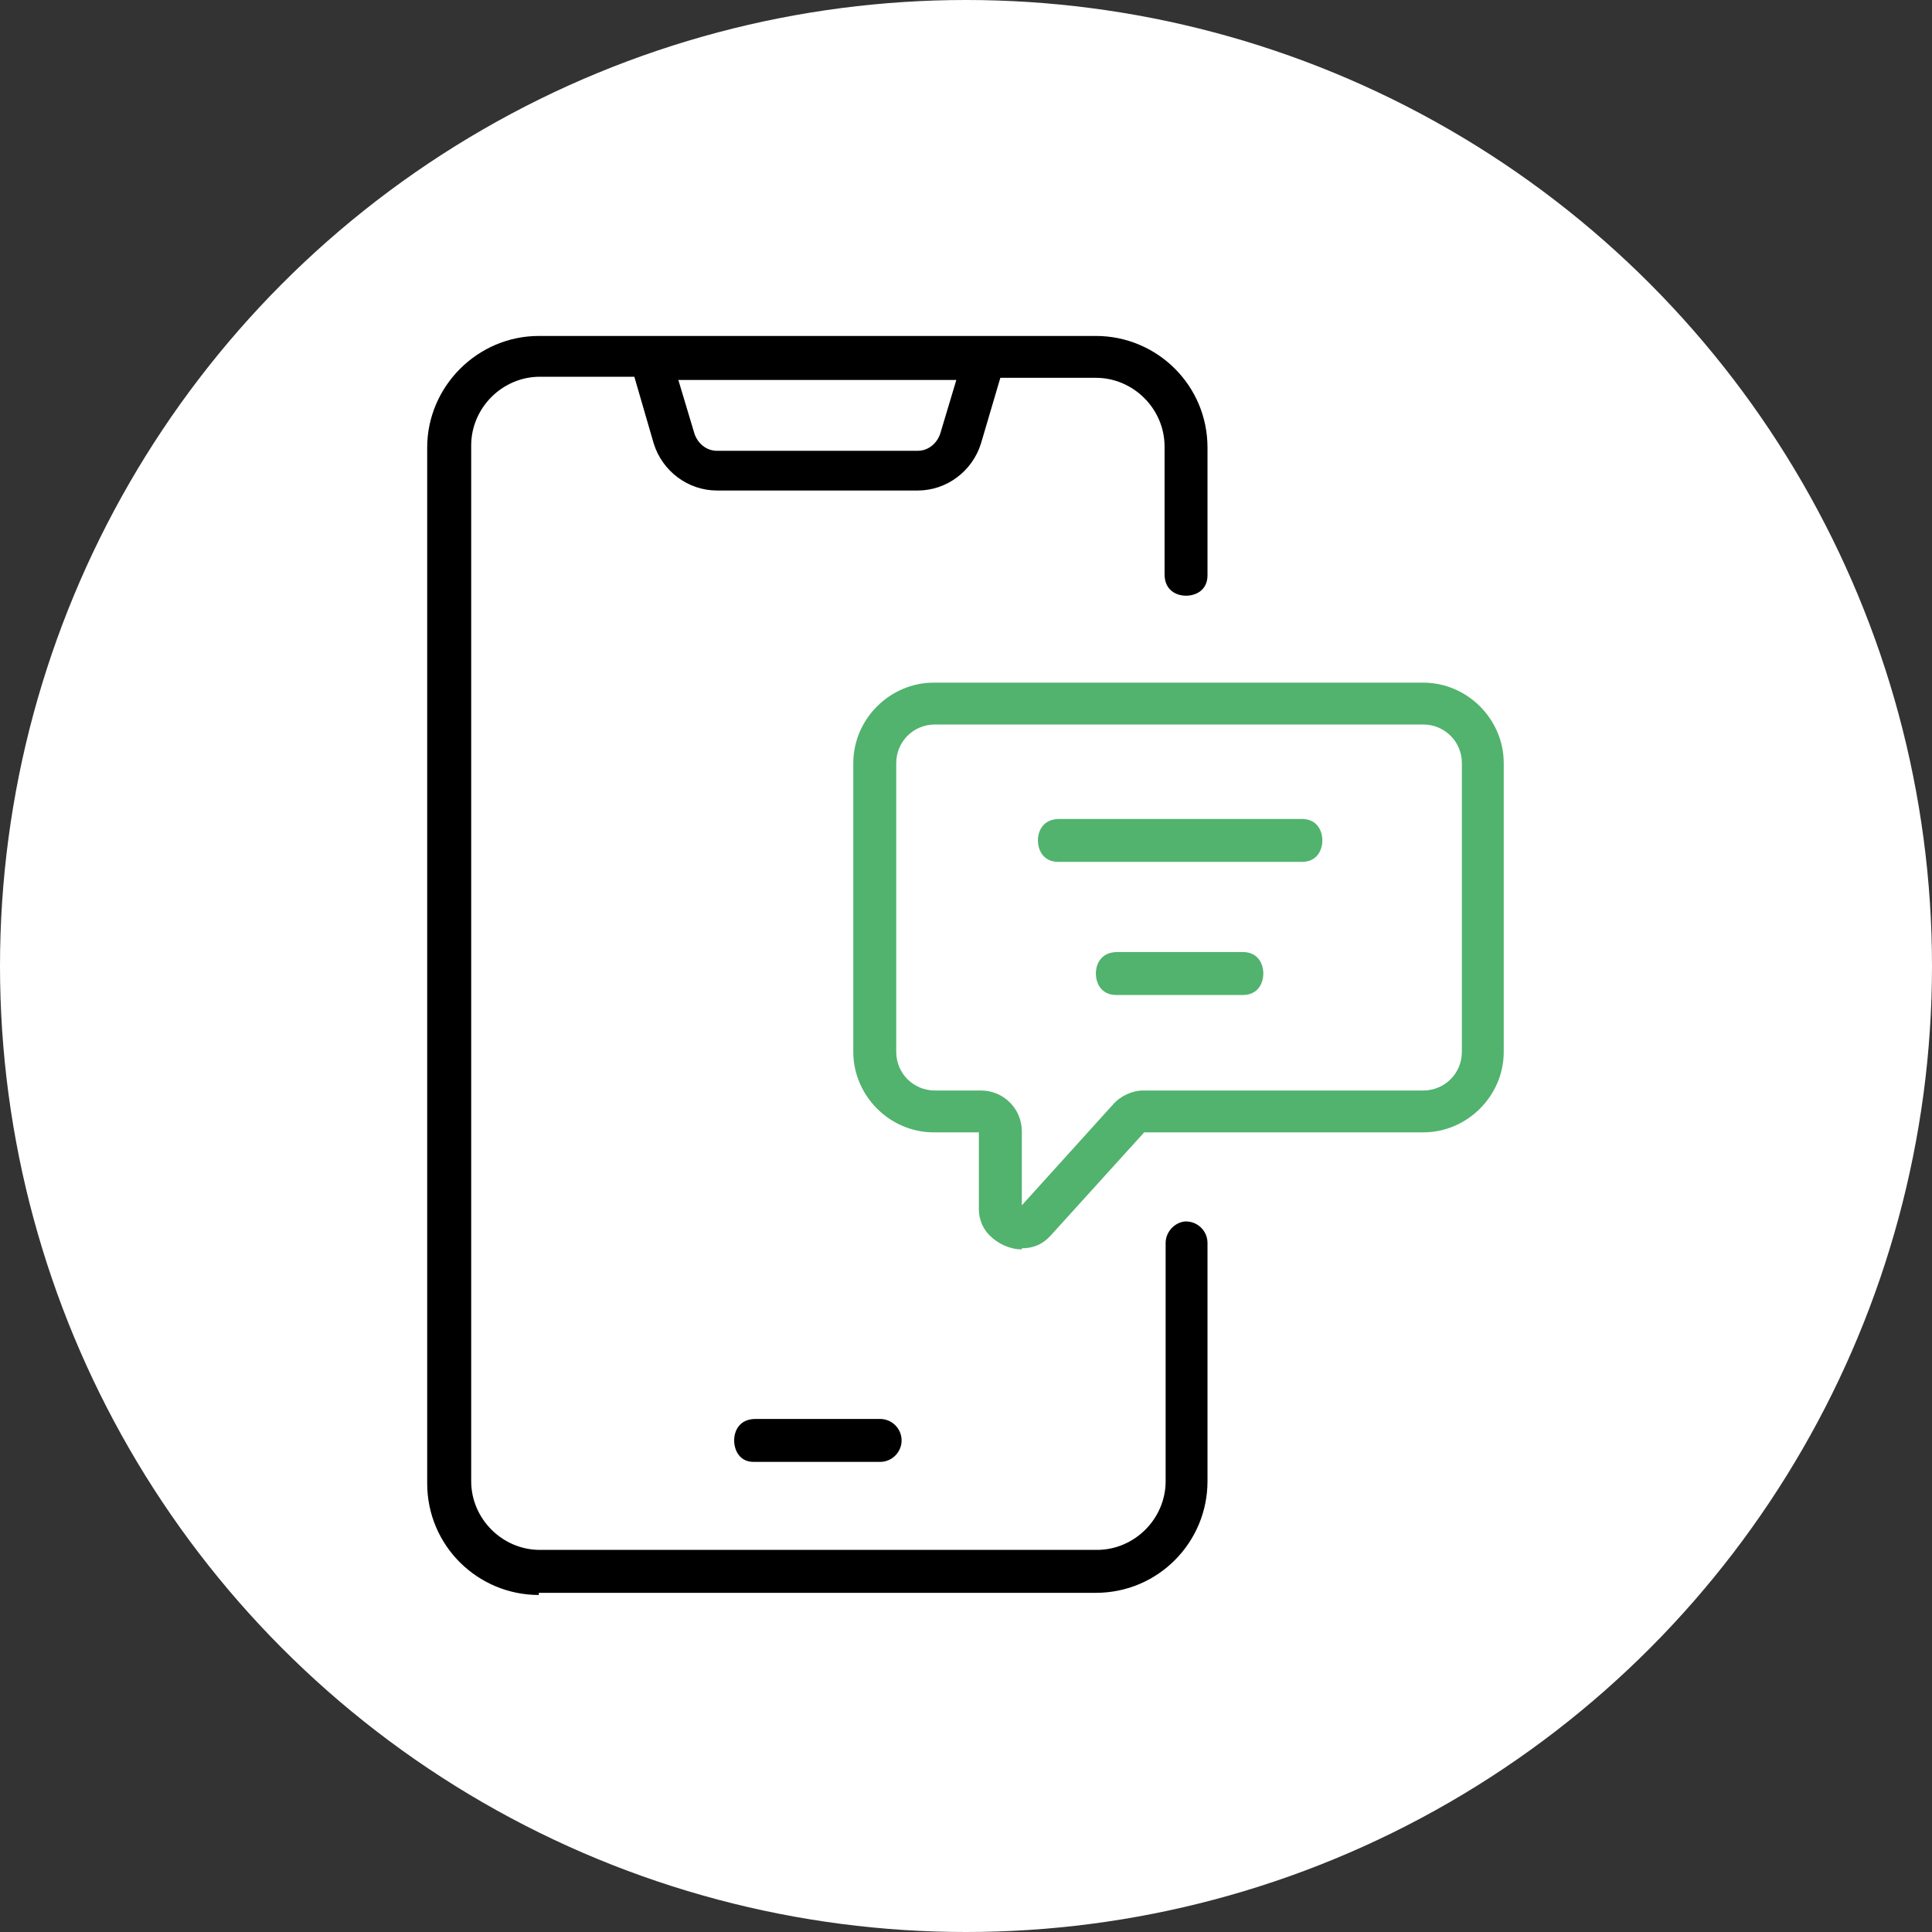
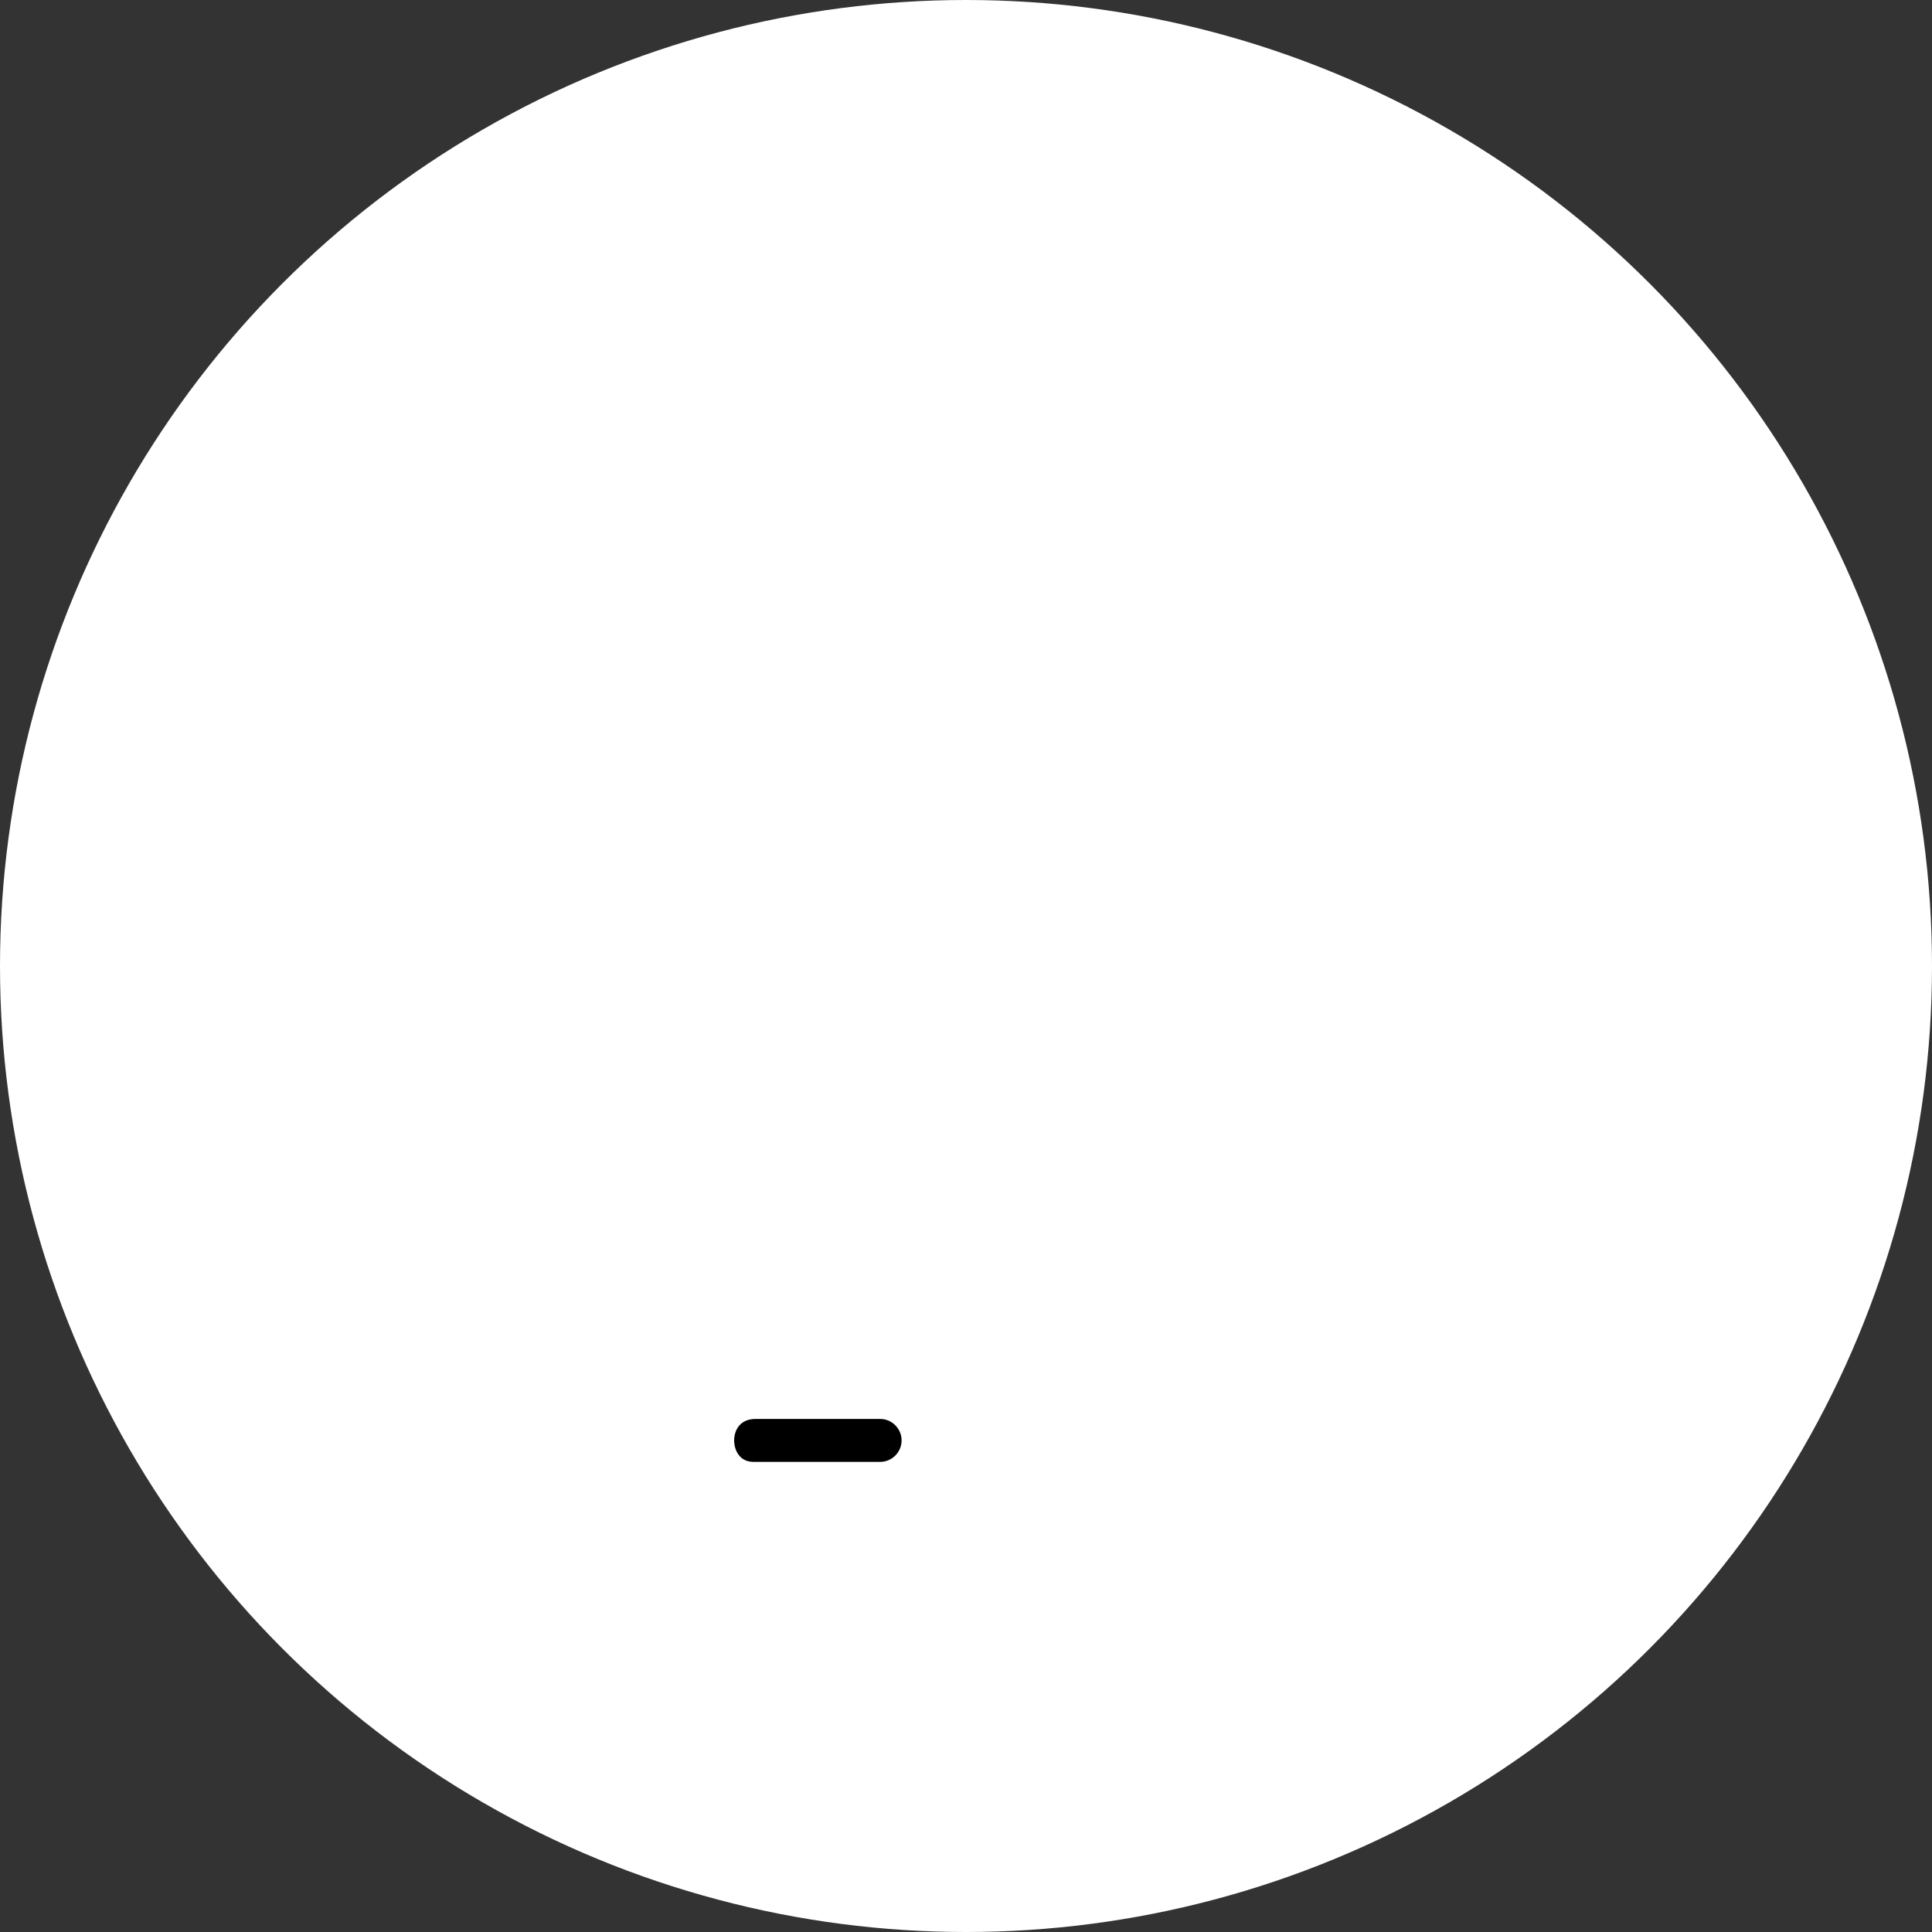
<svg xmlns="http://www.w3.org/2000/svg" version="1.1" viewBox="0 0 180 180">
  <rect x="0" y="0" width="180" height="180" fill="#333333" stroke="none" />
  <defs>
    <style>
      .cls-1 {
        fill: #fff;
      }

      .cls-2 {
        fill: #51b36e;
      }
    </style>
  </defs>
  <g>
    <g id="Calque_1">
      <circle class="cls-1" cx="90" cy="90" r="90" />
      <g>
-         <path d="M50.2,148.6c-5.7,0-10.4-4.6-10.4-10.4V41.7c0-5.7,4.7-10.4,10.4-10.4h51.9c5.7,0,10.4,4.6,10.4,10.4v11.9c0,1.4-1.1,1.9-2,1.9s-2-.5-2-2v-11.9c0-3.5-2.9-6.4-6.4-6.4h-8.9l-1.8,6.1c-.8,2.6-3.2,4.4-5.9,4.4h-18.7c-2.7,0-5.1-1.8-5.9-4.4l-1.8-6.2h-8.8c-3.5,0-6.4,2.9-6.4,6.4v96.5c0,3.5,2.9,6.4,6.4,6.4h51.9c3.5,0,6.4-2.9,6.4-6.4v-22.2c0-1,.8-1.9,1.8-2h.1c1.1,0,2,.9,2,2v22.2c0,5.7-4.6,10.4-10.4,10.4h-51.9ZM64.7,40.4c.3.9,1.1,1.6,2.1,1.6h18.7c1,0,1.8-.7,2.1-1.6l1.5-5h-25.9l1.5,5Z" />
        <path d="M70.2,136.2c-1.3,0-1.8-1.1-1.8-2,0-.9.5-2,2-2h11.6c1.1,0,2,.9,2,2s-.9,2-2,2h-11.7Z" />
-         <path class="cls-2" d="M95.2,116.4c-1.1,0-2.2-.5-3-1.3-.5-.5-1-1.3-1-2.5v-7.1s-4.2,0-4.2,0c-4.1,0-7.5-3.4-7.5-7.5v-26.9c0-4.1,3.4-7.5,7.5-7.5h45.6c4.1,0,7.5,3.4,7.5,7.5v26.9c0,4.1-3.4,7.5-7.5,7.5h-26l-8.7,9.6c-.9,1-1.9,1.2-2.7,1.2ZM87.1,67.5c-2,0-3.6,1.6-3.6,3.6v26.9c0,2,1.6,3.6,3.6,3.6h4.3c2.1,0,3.8,1.7,3.8,3.8v6.9l8.5-9.4c.7-.8,1.8-1.3,2.8-1.3h26.1c2,0,3.6-1.6,3.6-3.6v-26.9c0-2-1.6-3.6-3.6-3.6h-45.6Z" />
-         <path class="cls-2" d="M98.6,80.3c-1.4,0-1.9-1.1-1.9-2,0-.9.5-2,2-2h22.6c1.4,0,1.9,1.1,1.9,2,0,.9-.5,2-1.9,2h-22.6Z" />
-         <path class="cls-2" d="M104,92.7c-1.4,0-1.9-1.1-1.9-2,0-.9.5-2,2-2h11.7c1.4,0,1.9,1.1,1.9,2,0,.9-.5,2-1.9,2h-11.7Z" />
      </g>
    </g>
  </g>
</svg>